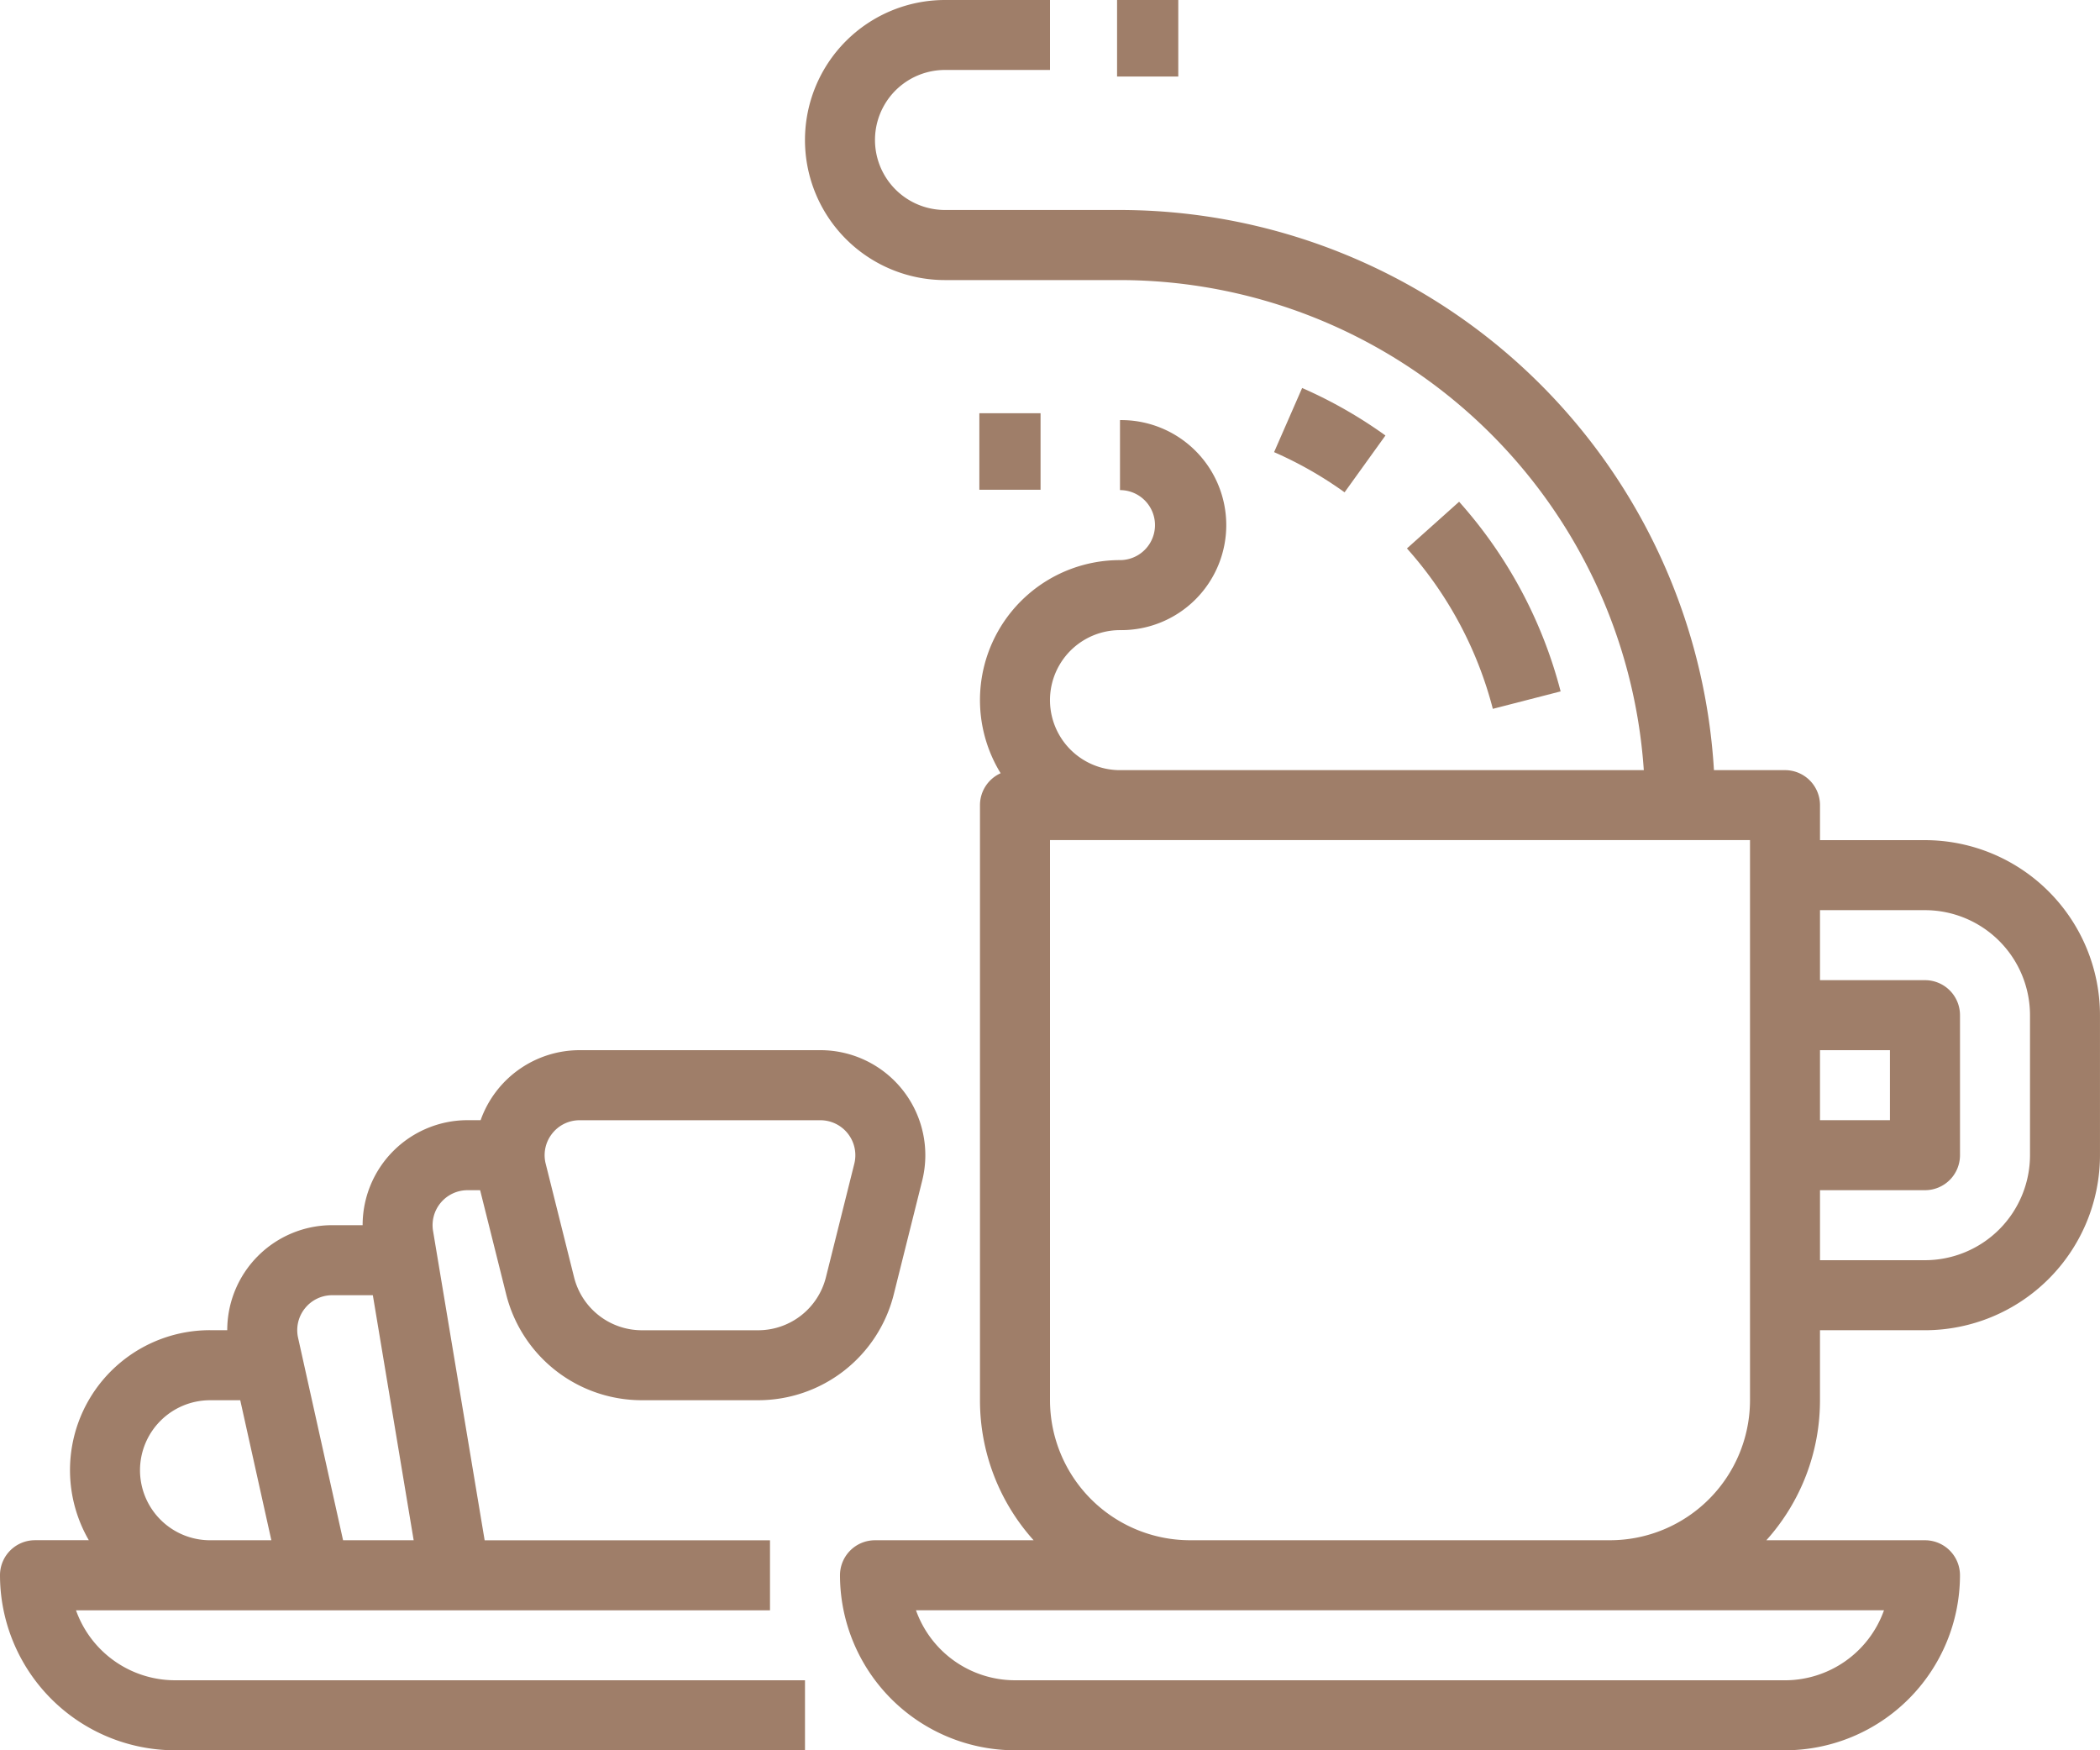
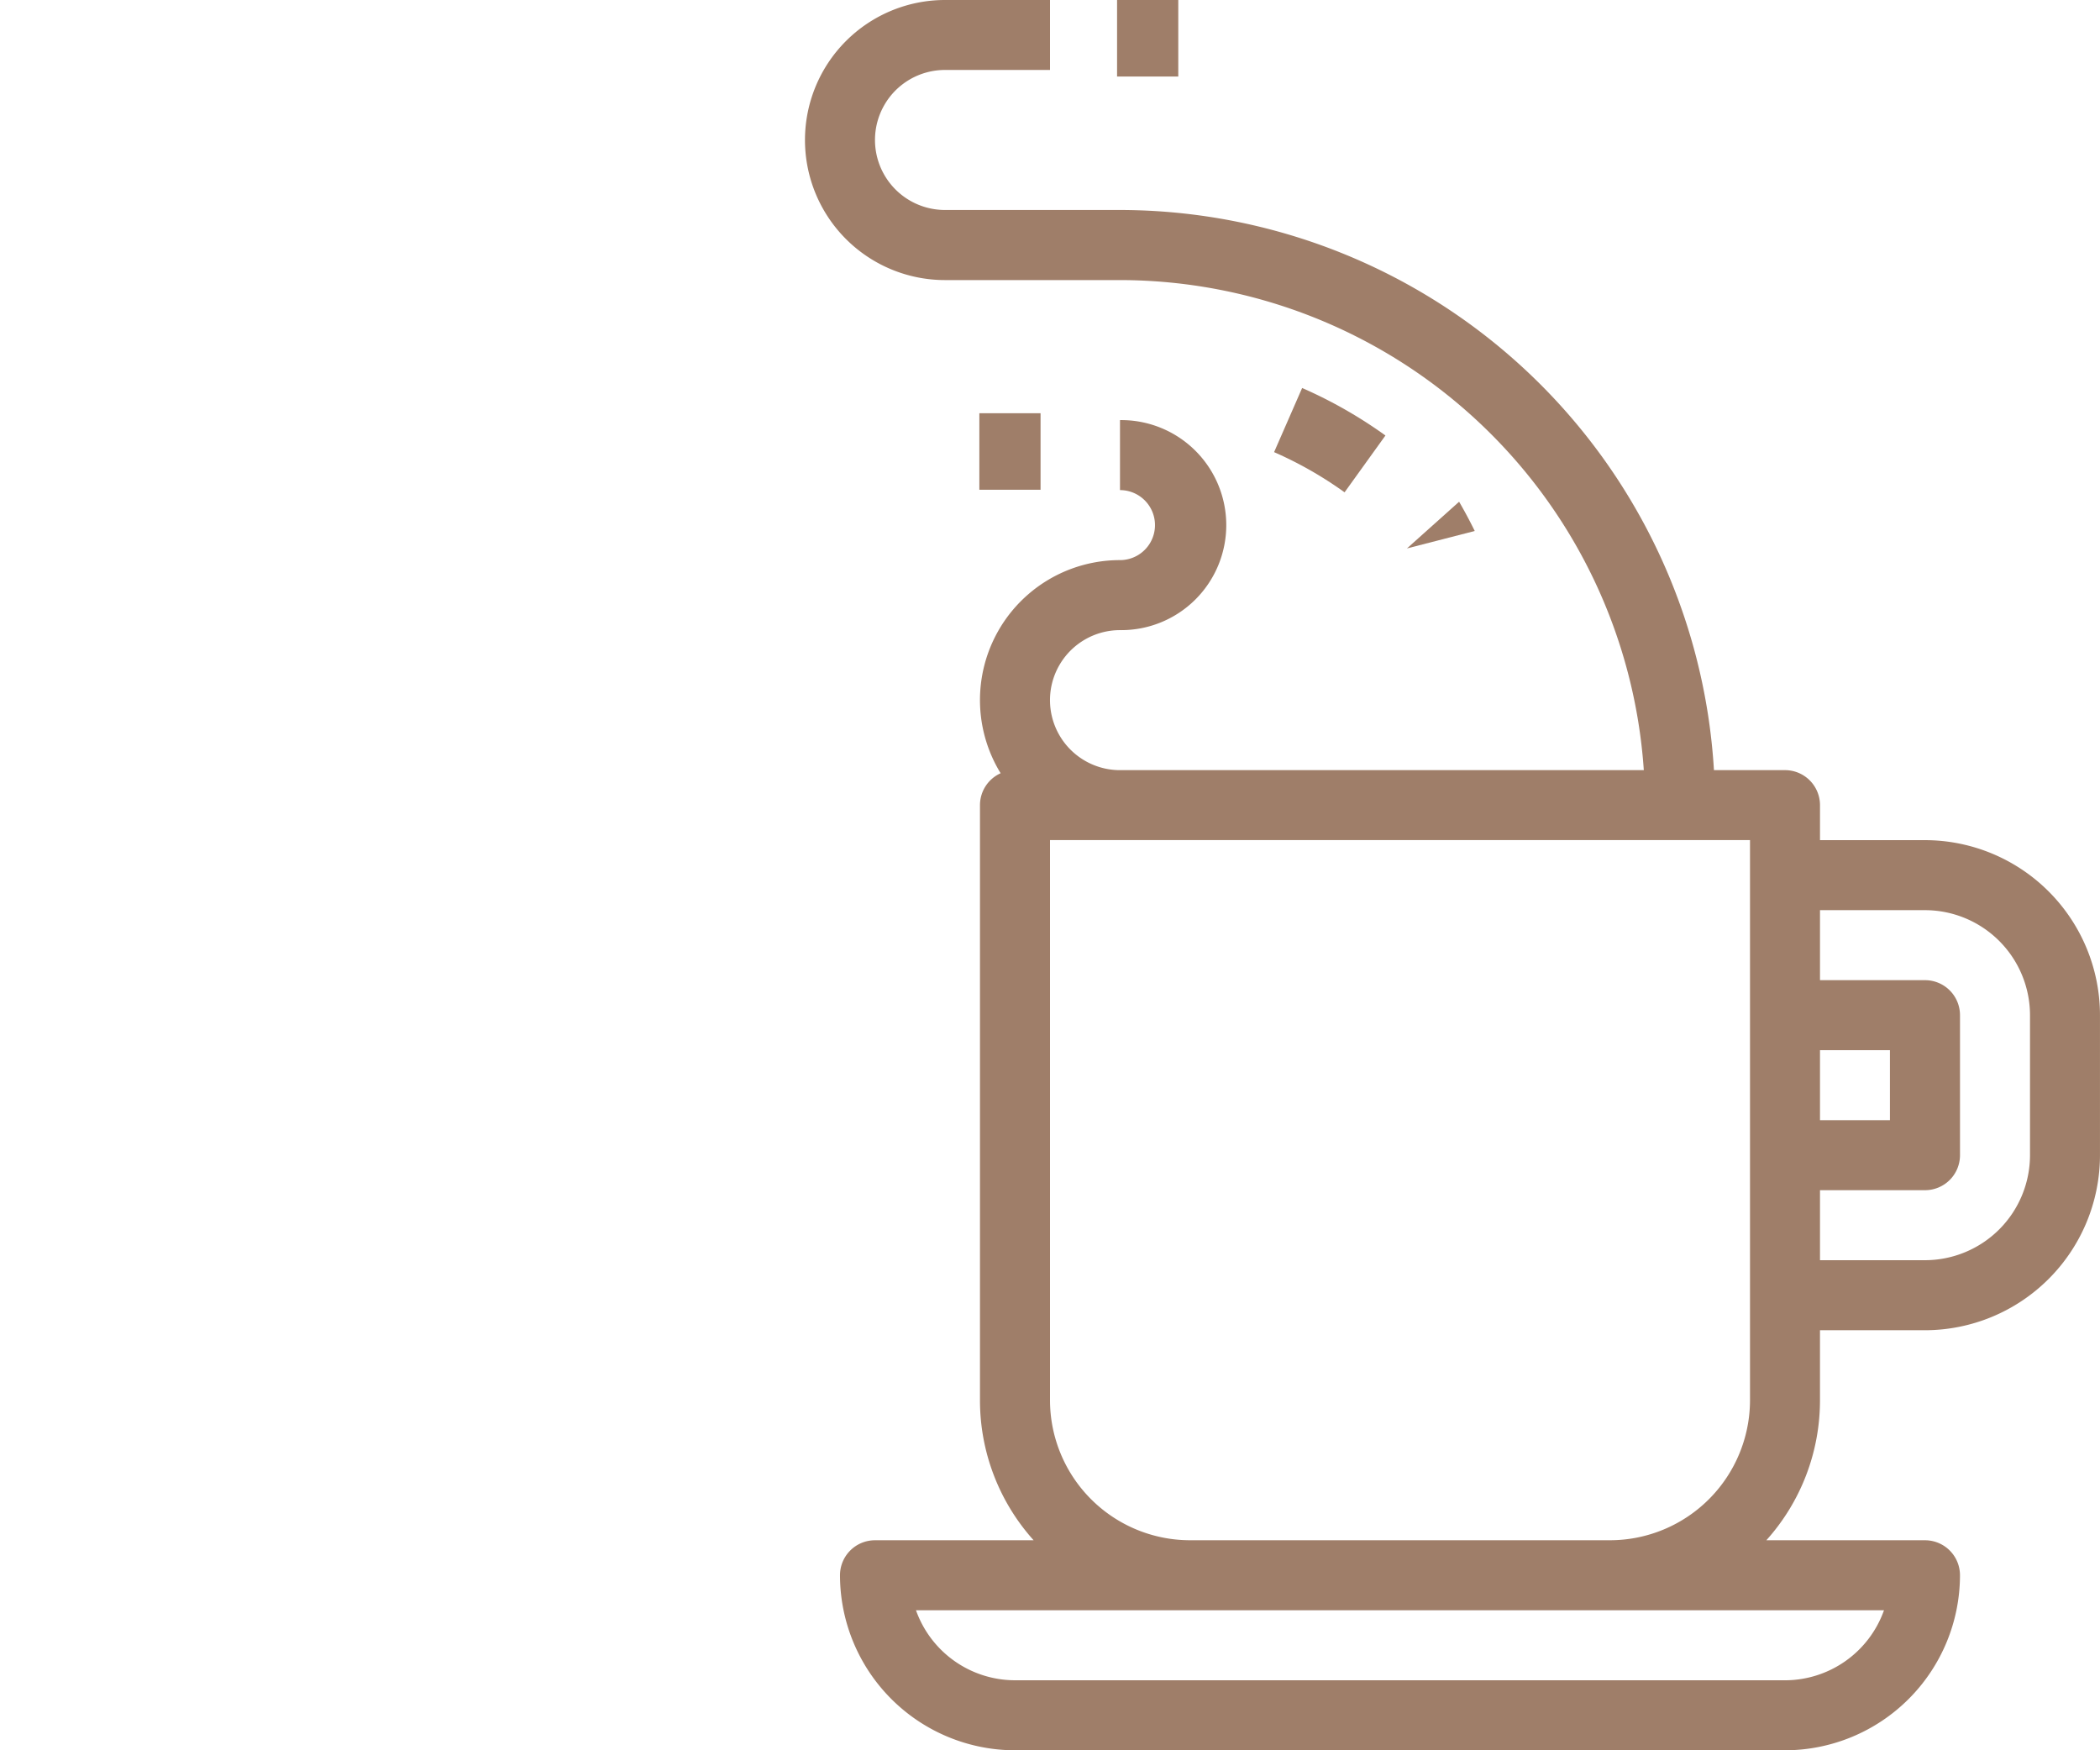
<svg xmlns="http://www.w3.org/2000/svg" id="Component_4_1" data-name="Component 4 – 1" width="137.234" height="114.362" viewBox="0 0 137.234 114.362">
  <path id="Path_336" data-name="Path 336" d="M273.192,110.894H266.33v-2.287a2.287,2.287,0,0,0-2.287-2.287H259.4a38.931,38.931,0,0,0-38.814-36.6H209.149a4.574,4.574,0,0,1,0-9.149h6.862V56h-6.862a9.149,9.149,0,0,0,0,18.3h11.436a34.352,34.352,0,0,1,34.231,32.021H220.585a4.574,4.574,0,1,1,0-9.149,6.862,6.862,0,1,0,0-13.723v4.574a2.287,2.287,0,1,1,0,4.574,9.144,9.144,0,0,0-7.8,13.926,2.286,2.286,0,0,0-1.35,2.085V147.49a13.667,13.667,0,0,0,3.506,9.149H204.574a2.287,2.287,0,0,0-2.287,2.287,11.449,11.449,0,0,0,11.436,11.436h50.319a11.449,11.449,0,0,0,11.436-11.436,2.287,2.287,0,0,0-2.287-2.287H262.824a13.666,13.666,0,0,0,3.505-9.149v-4.574h6.862a11.449,11.449,0,0,0,11.436-11.436V122.33A11.449,11.449,0,0,0,273.192,110.894Zm-6.862,13.723H270.9v4.574H266.33Zm-2.287,41.17H213.723a6.874,6.874,0,0,1-6.47-4.574h63.259A6.874,6.874,0,0,1,264.043,165.788Zm-38.883-9.149a9.159,9.159,0,0,1-9.149-9.149v-36.6h45.745v36.6a9.159,9.159,0,0,1-9.149,9.149Zm54.894-25.16a6.869,6.869,0,0,1-6.862,6.862H266.33v-4.574h6.862a2.287,2.287,0,0,0,2.287-2.287V122.33a2.287,2.287,0,0,0-2.287-2.287H266.33v-4.574h6.862a6.869,6.869,0,0,1,6.862,6.862Z" transform="translate(-147.394 -56)" fill="#9f7e69" />
  <rect id="Rectangle_156" data-name="Rectangle 156" width="4" height="5" transform="translate(64 27)" fill="#9f7e69" />
  <path id="Path_337" data-name="Path 337" d="M309.052,144.669l-1.833,4.191a25.175,25.175,0,0,1,4.606,2.626l2.671-3.713A29.764,29.764,0,0,0,309.052,144.669Z" transform="translate(-223.958 -119.318)" fill="#9f7e69" />
-   <path id="Path_338" data-name="Path 338" d="M341,170.665l-3.409,3.051a25.208,25.208,0,0,1,5.613,10.481l4.43-1.14A29.8,29.8,0,0,0,341,170.665Z" transform="translate(-245.648 -137.882)" fill="#9f7e69" />
-   <path id="Path_339" data-name="Path 339" d="M20.966,332.6H66.319v-4.574H47.672L44.3,307.812a2.287,2.287,0,0,1,2.256-2.663h.82l1.7,6.793a9.136,9.136,0,0,0,8.876,6.93h7.583a9.136,9.136,0,0,0,8.876-6.93l1.854-7.416A6.862,6.862,0,0,0,69.609,296H53.88a6.87,6.87,0,0,0-6.471,4.574h-.85a6.862,6.862,0,0,0-6.862,6.861H37.713a6.863,6.863,0,0,0-6.863,6.861H29.723a9.142,9.142,0,0,0-7.918,13.723H18.287A2.287,2.287,0,0,0,16,330.309a11.449,11.449,0,0,0,11.436,11.436h41.17V337.17H27.436a6.873,6.873,0,0,1-6.47-4.574Zm31.111-31.142a2.273,2.273,0,0,1,1.8-.88H69.609a2.287,2.287,0,0,1,2.219,2.842l-1.854,7.416a4.568,4.568,0,0,1-4.438,3.465H57.953a4.568,4.568,0,0,1-4.438-3.465l-1.854-7.416a2.273,2.273,0,0,1,.416-1.962ZM35.929,312.867a2.276,2.276,0,0,1,1.784-.856h2.652l2.668,16.011H38.42L35.48,314.794a2.276,2.276,0,0,1,.449-1.927Zm-10.78,10.58a4.58,4.58,0,0,1,4.574-4.574H31.7l2.033,9.149h-4.01a4.58,4.58,0,0,1-4.574-4.574Z" transform="translate(-16 -227.383)" fill="#9f7e69" />
+   <path id="Path_338" data-name="Path 338" d="M341,170.665l-3.409,3.051l4.43-1.14A29.8,29.8,0,0,0,341,170.665Z" transform="translate(-245.648 -137.882)" fill="#9f7e69" />
  <rect id="Rectangle_157" data-name="Rectangle 157" width="4" height="5" transform="translate(73)" fill="#9f7e69" />
</svg>